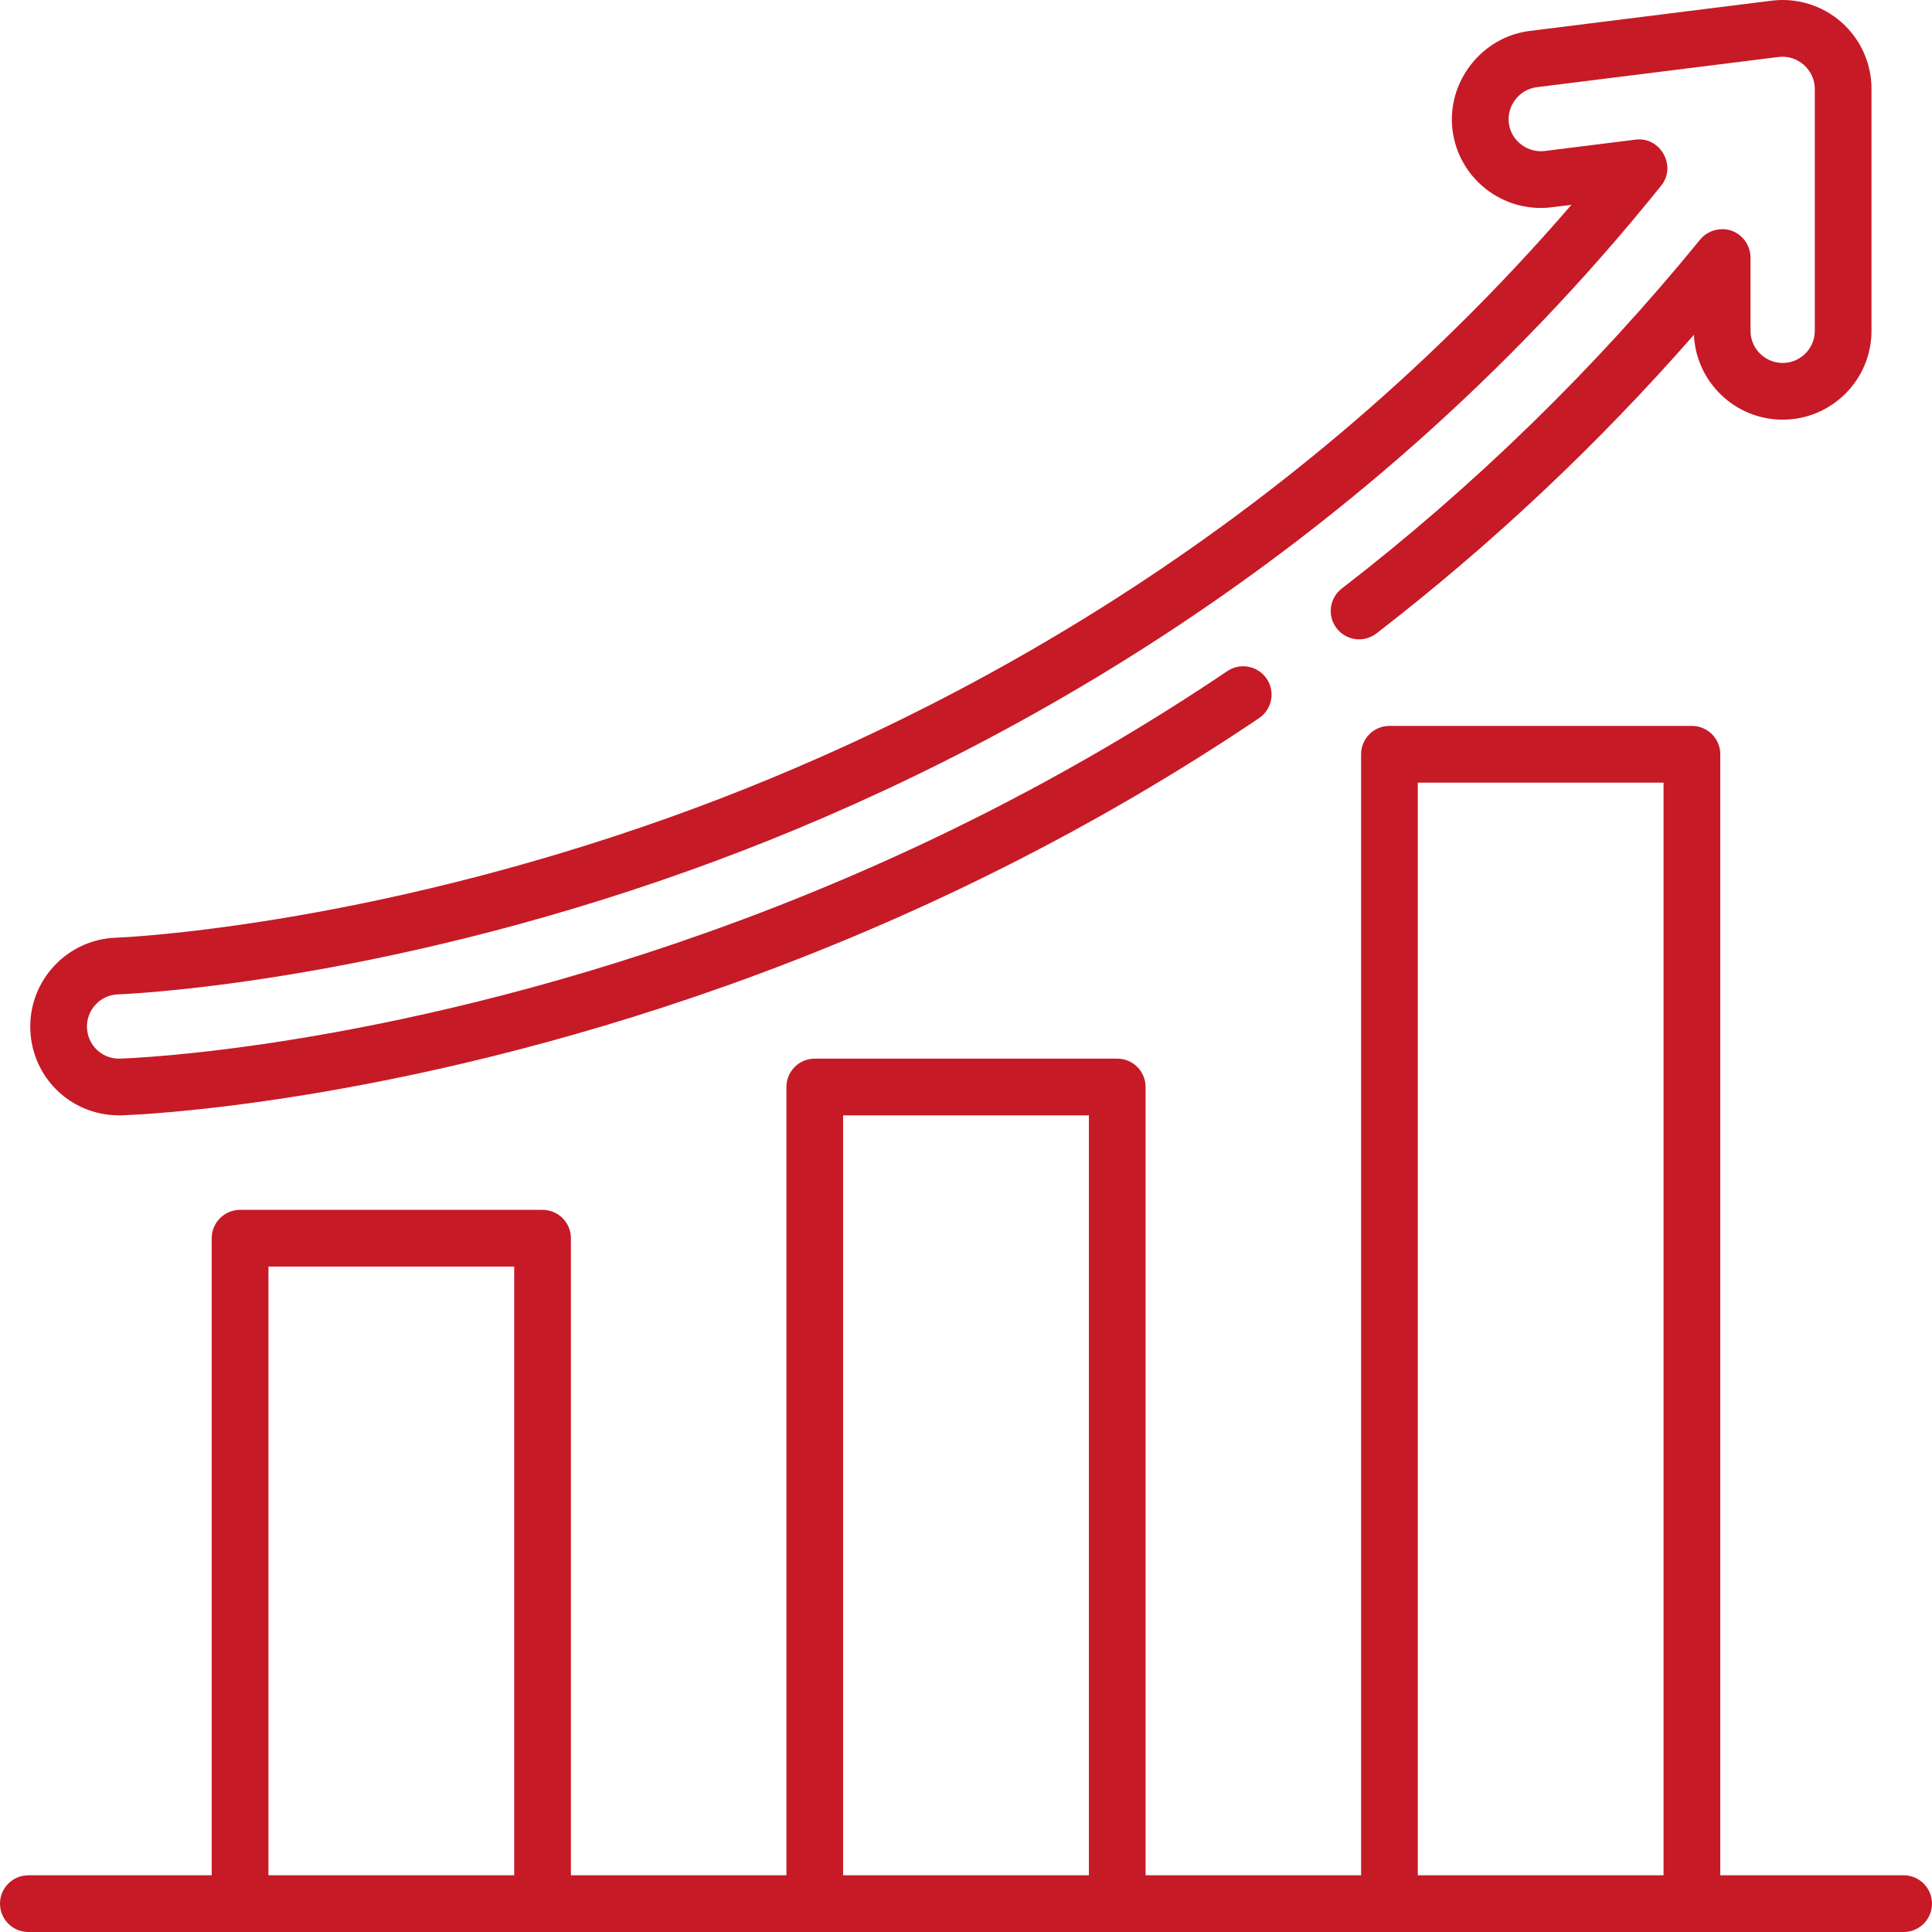
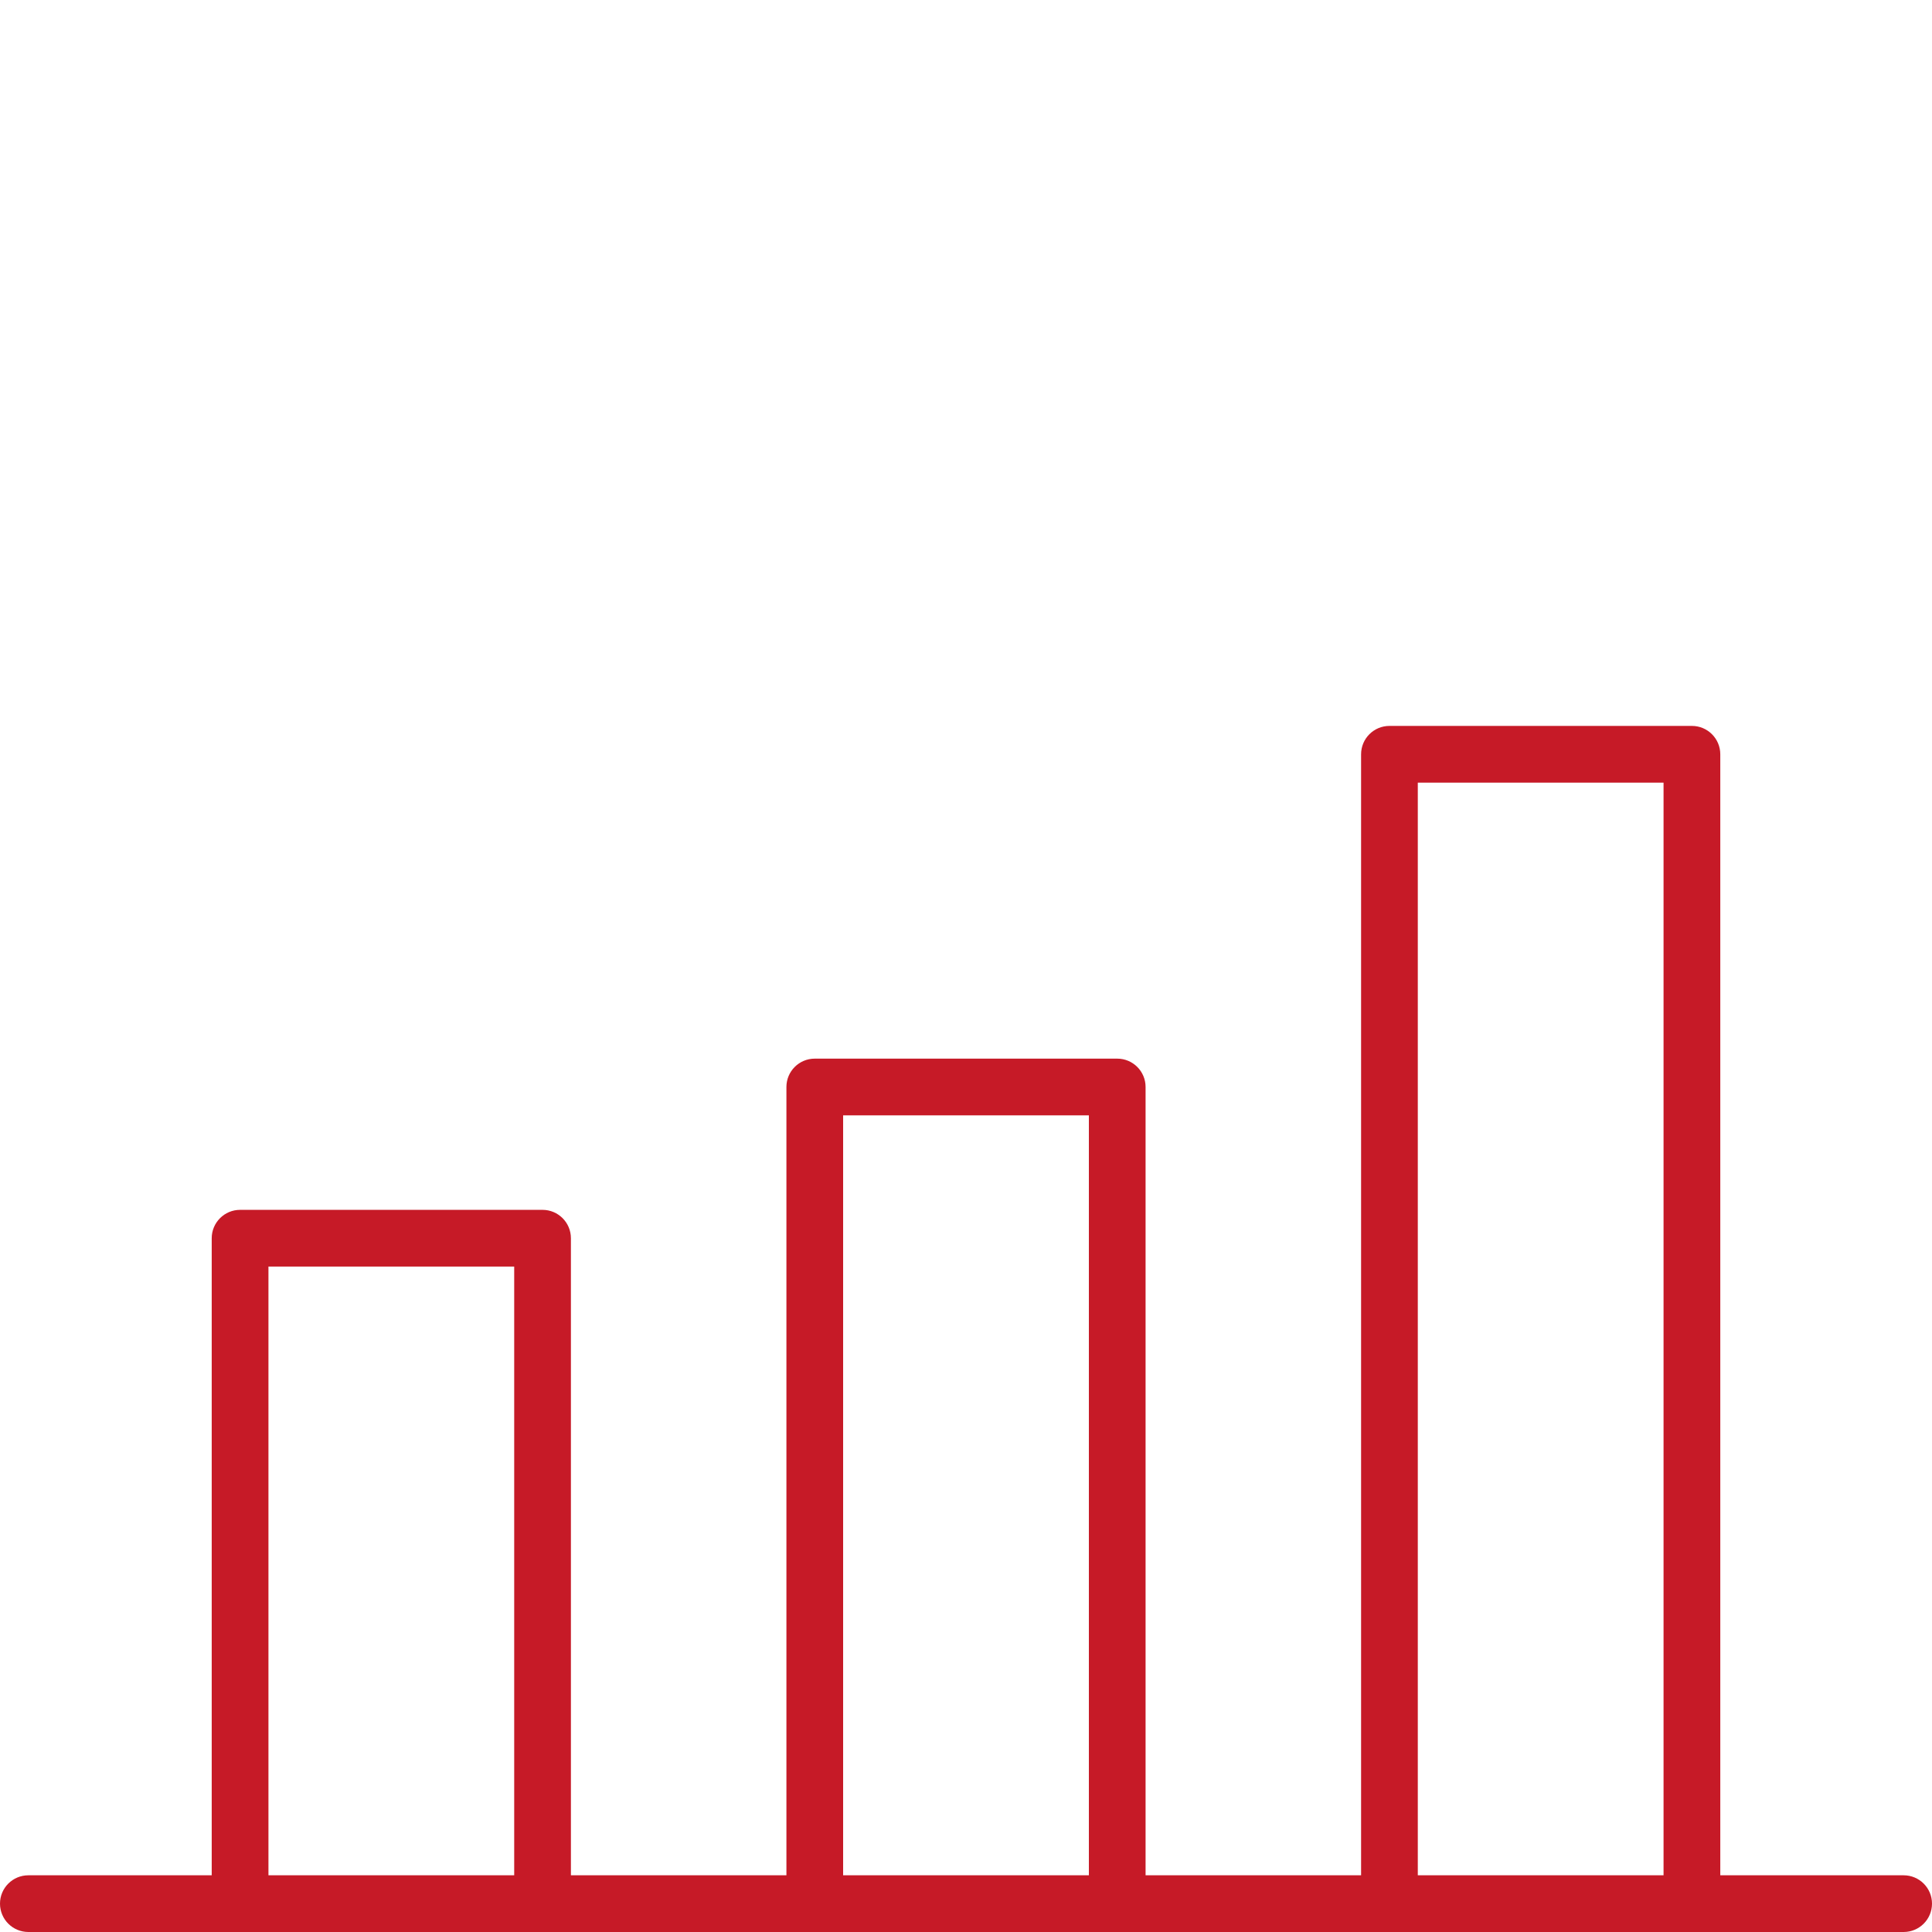
<svg xmlns="http://www.w3.org/2000/svg" width="60" height="60" viewBox="0 0 60 60" fill="none">
  <path d="M59.119 58.239H53.425V23.425C53.425 22.938 53.03 22.544 52.544 22.544H43.151C42.664 22.544 42.27 22.938 42.27 23.425V58.239H35.577V33.757C35.577 33.271 35.183 32.877 34.697 32.877H25.303C24.817 32.877 24.423 33.271 24.423 33.757V58.239H17.73V38.454C17.73 37.968 17.336 37.573 16.849 37.573H7.456C6.97 37.573 6.575 37.968 6.575 38.454V58.239H0.881C0.394 58.239 0 58.633 0 59.119C0 59.606 0.394 60 0.881 60H59.119C59.606 60 60 59.606 60 59.119C60 58.633 59.606 58.239 59.119 58.239ZM15.969 58.239H8.337V39.335H15.969V58.239ZM33.816 58.239H26.184V34.638H33.816V58.239ZM51.663 58.239H44.031V24.305H51.663V58.239Z" fill="#C61A27" />
-   <path d="M57.188 0.691C56.595 0.167 55.805 -0.077 55.02 0.021L47.505 0.961C46.013 1.147 44.923 2.548 45.109 4.041C45.298 5.55 46.678 6.625 48.19 6.437L48.803 6.36C39.579 17.054 28.614 22.581 20.866 25.359C11.205 28.822 3.686 29.118 3.612 29.121C2.093 29.168 0.895 30.443 0.941 31.962C0.986 33.463 2.197 34.638 3.698 34.638C3.726 34.638 3.754 34.638 3.782 34.637C4.117 34.627 12.088 34.345 22.59 30.603C28.493 28.499 34.048 25.707 39.1 22.303C39.504 22.031 39.611 21.483 39.339 21.08C39.067 20.677 38.52 20.57 38.116 20.842C33.186 24.164 27.764 26.89 21.998 28.944C11.755 32.594 4.052 32.866 3.73 32.876L3.698 32.877C3.155 32.877 2.718 32.452 2.701 31.909C2.684 31.359 3.118 30.898 3.668 30.881C3.745 30.879 11.479 30.595 21.461 27.016C29.823 24.019 41.839 17.898 51.593 5.761C52.078 5.157 51.565 4.24 50.797 4.336L47.972 4.689C47.482 4.75 47.006 4.429 46.882 3.95C46.732 3.375 47.134 2.782 47.724 2.708L55.239 1.769C55.825 1.695 56.36 2.169 56.36 2.759V10.274C56.36 10.824 55.913 11.272 55.362 11.272C54.812 11.272 54.364 10.824 54.364 10.274V7.996C54.364 7.636 54.131 7.299 53.795 7.172C53.447 7.041 53.036 7.151 52.801 7.439C49.512 11.469 45.767 15.116 41.67 18.278C41.285 18.575 41.213 19.128 41.511 19.513C41.808 19.898 42.361 19.97 42.746 19.672C46.315 16.918 49.623 13.805 52.606 10.398C52.671 11.862 53.882 13.033 55.362 13.033C56.884 13.033 58.121 11.796 58.121 10.274V2.759C58.121 1.968 57.781 1.214 57.188 0.691Z" fill="#C61A27" />
</svg>